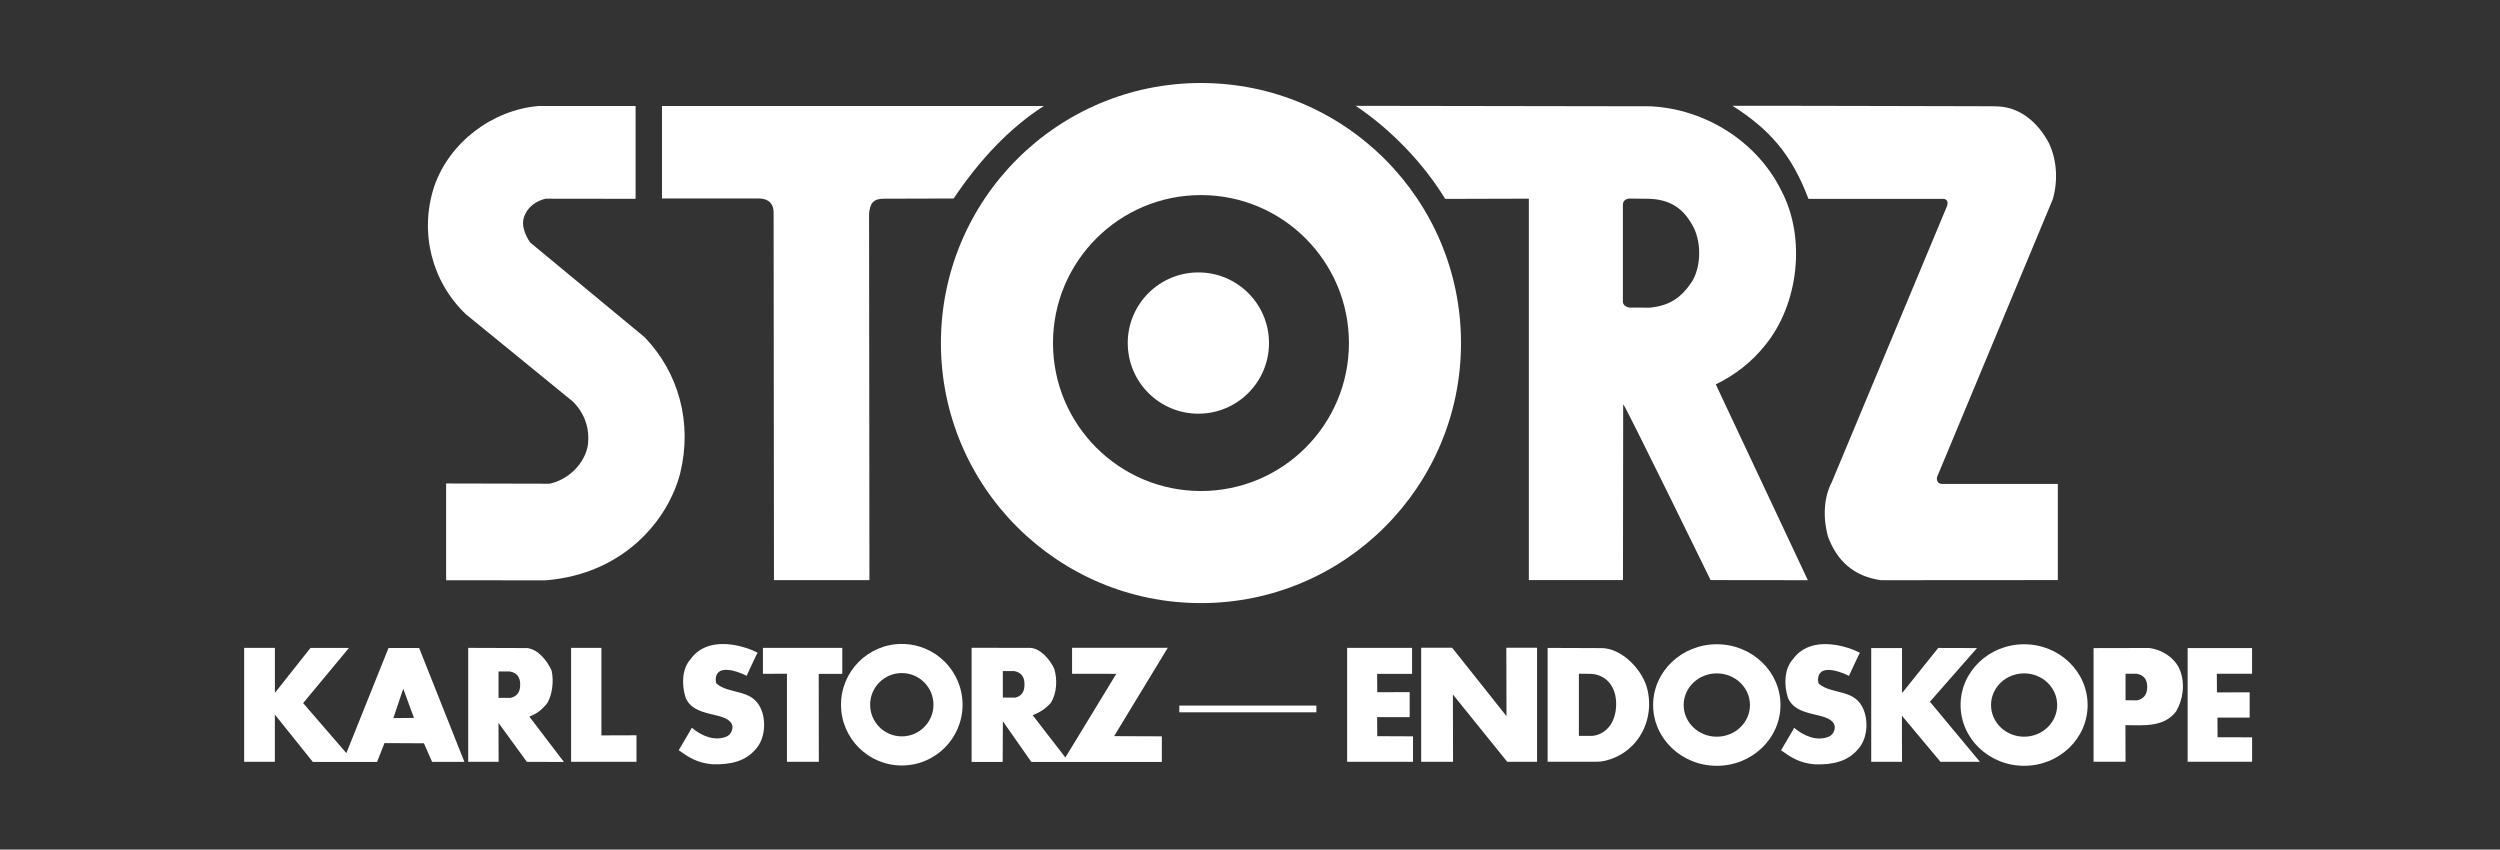
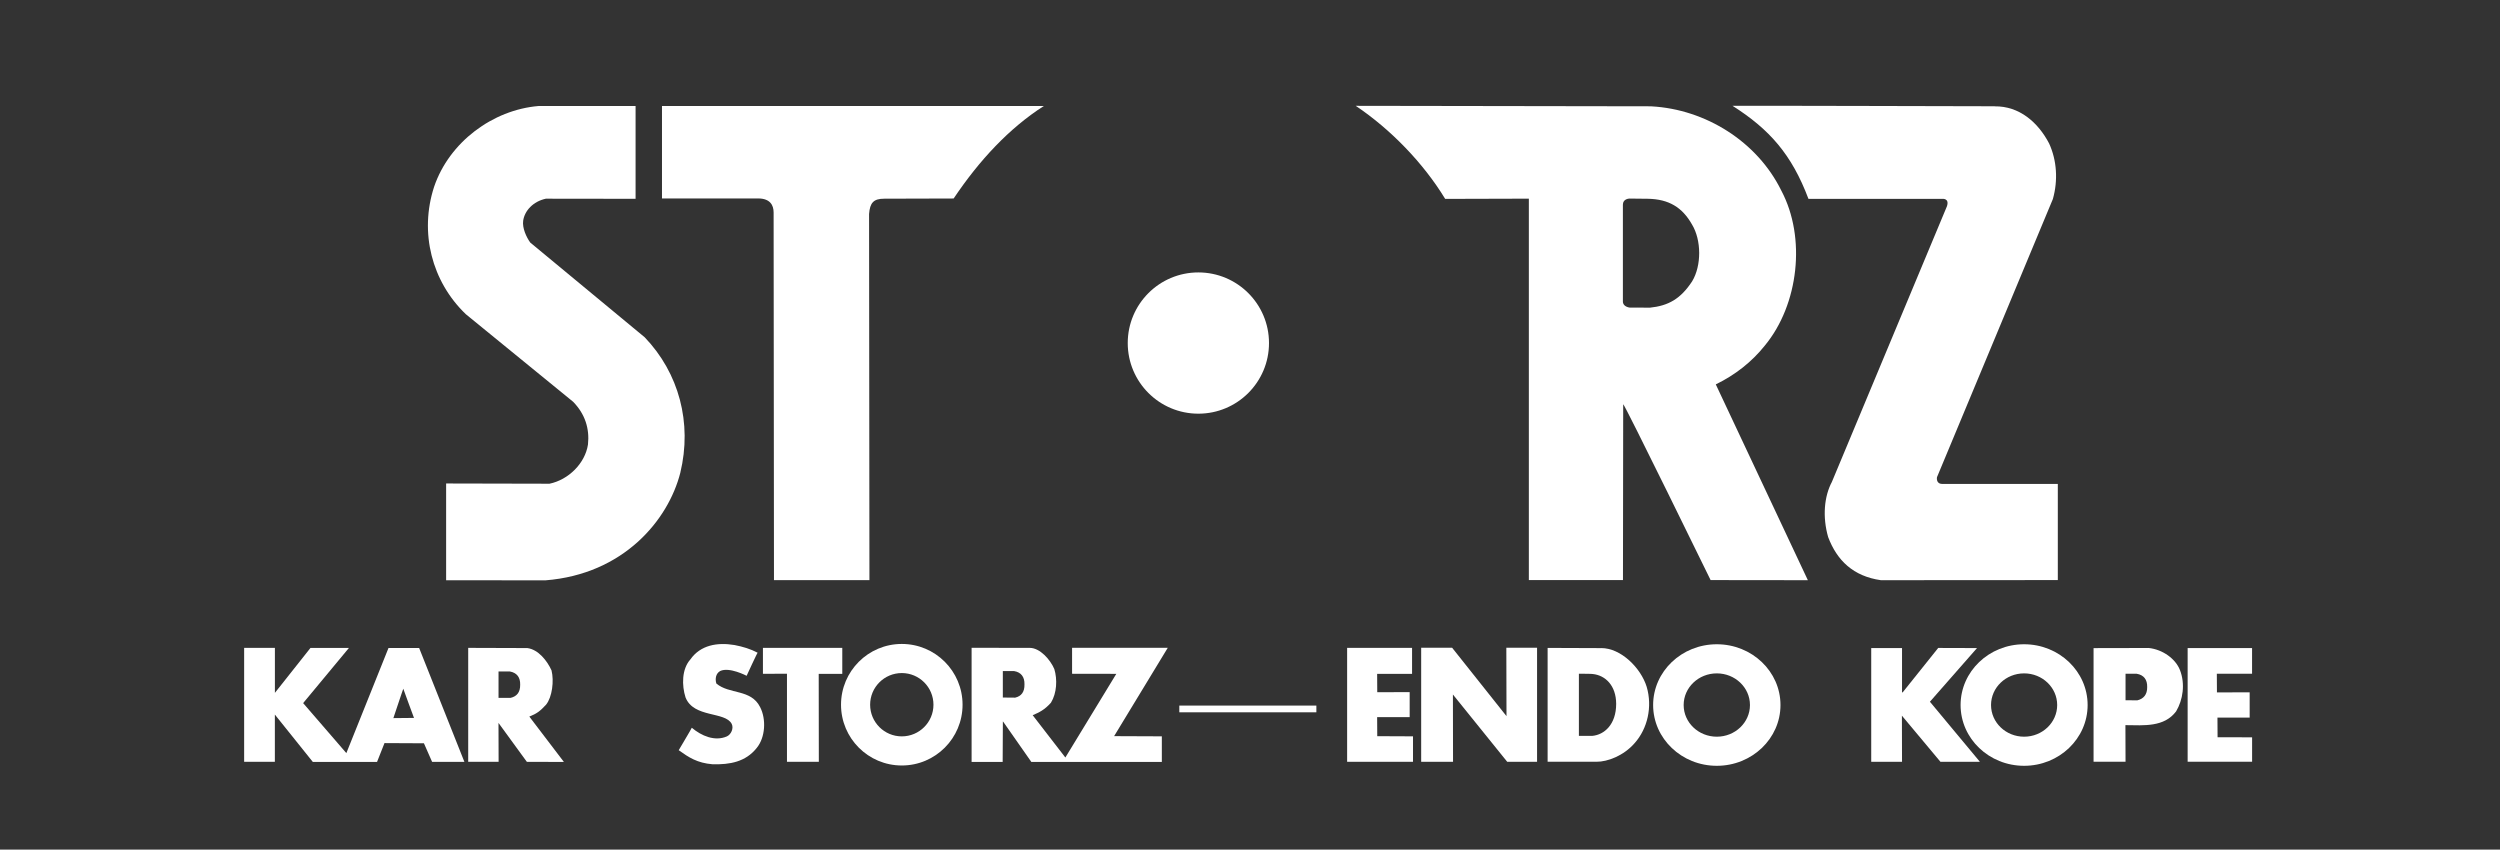
<svg xmlns="http://www.w3.org/2000/svg" width="512" height="174" viewBox="0 0 512 174" fill="none">
  <rect x="0" y="0" width="512" height="174" fill="#333333" stroke="none" />
  <path d="M407.764 144.391C407.764 140.811 410.797 137.907 414.538 137.907C418.279 137.907 421.311 140.811 421.311 144.391C421.311 147.971 418.279 150.875 414.538 150.875C410.797 150.875 407.764 147.971 407.764 144.391ZM414.538 156.836C421.722 156.836 427.546 151.261 427.546 144.391C427.546 137.52 421.722 131.945 414.538 131.945C407.354 131.945 401.529 137.52 401.529 144.391C401.529 151.261 407.354 156.836 414.538 156.836Z" fill="white" />
  <path d="M130.159 40.716L111.793 40.692C109.186 41.255 107.432 43.154 107.143 45.221C106.941 46.702 107.81 48.592 108.599 49.678L132.033 69.075C139.024 76.363 141.808 86.58 139.322 96.846C136.86 106.499 127.729 117.601 111.68 118.856L91.367 118.832V99.018L112.541 99.066C116.426 98.253 119.829 94.907 120.417 91.037C120.763 87.787 119.829 84.786 117.368 82.276L95.405 64.352C88.414 57.659 85.856 47.611 88.905 38.255C92.01 29.1 100.916 22.503 110.272 21.714H130.167V40.716H130.159Z" fill="white" />
  <path d="M213.786 21.706C206.699 26.236 200.576 32.8 195.307 40.652L181.116 40.693C178.879 40.684 178.163 41.553 177.986 43.822L178.059 118.808H158.51L158.437 43.524C158.437 41.956 157.665 40.7 155.412 40.644H135.574V21.706H213.786Z" fill="white" />
  <path d="M408.512 21.779C413.556 21.706 417.402 25.053 419.662 29.389C421.239 32.832 421.513 36.919 420.427 40.765L396.694 97.73C396.694 97.73 396.421 99.106 397.78 99.106H421.44V118.8L385.206 118.824C379.551 118.02 376.212 114.786 374.402 109.983C373.219 105.848 373.589 101.664 375.166 98.704L398.73 42.253C399.293 40.563 397.796 40.724 397.796 40.724H370.371C366.92 31.577 362.367 26.469 354.813 21.666C354.756 21.626 408.528 21.763 408.528 21.763L408.512 21.779Z" fill="white" />
  <path d="M338.2 21.779C349.31 22.382 359.889 29.011 364.812 39.035C369.937 48.689 368.36 62.373 361.465 70.74C358.811 74.087 355.359 76.798 351.393 78.721L370.25 118.824L350.331 118.8C350.331 118.8 332.729 82.783 332.431 82.783L332.383 118.8H313.108V40.684L295.972 40.733C291.539 33.444 284.846 26.501 277.654 21.674L338.192 21.771L338.2 21.779ZM333.831 40.66C333.542 40.66 332.367 40.757 332.367 41.931V61.746C332.367 62.856 333.759 62.993 333.759 62.993C333.759 62.993 336.655 62.977 337.87 63.017C341.691 62.623 344.185 61.215 346.542 57.627C348.513 54.377 348.441 49.156 346.542 46.01C344.523 42.422 341.739 40.805 337.564 40.709C336.196 40.709 334.185 40.66 333.831 40.668V40.66Z" fill="white" />
-   <path d="M123.168 150.609L130.352 150.585V156.023H116.958V132.685H123.168V150.609Z" fill="white" />
  <path d="M172.499 138.003H167.672L167.696 156.023H161.172V137.979L156.249 137.995V132.685H172.499V138.003Z" fill="white" />
  <path d="M289.19 138.003H282.038L282.062 141.768L288.7 141.744V146.868H282.038L282.062 150.77L289.383 150.802V156.023H275.892V132.685H289.19V138.003Z" fill="white" />
  <path d="M308.531 146.667L308.498 132.661H314.79V156.023H308.683L297.557 142.235L297.582 156.023H291.057V132.661H297.396L308.531 146.667Z" fill="white" />
  <path d="M389.534 141.744L389.631 141.84L396.944 132.701L404.892 132.725L395.246 143.715L405.487 156.023H397.41L389.51 146.571L389.534 156.023H383.227V132.725H389.534V141.744Z" fill="white" />
  <path d="M461.222 137.979H454.006L454.03 141.808L460.731 141.784V146.965H454.134L454.159 150.987L461.23 151.004V155.999H448.028V132.726H461.222V137.979Z" fill="white" />
-   <path d="M108.004 132.725C110.264 133.023 112.074 135.348 112.951 137.295C113.49 139.435 113.096 142.749 111.841 144.31C110.586 145.678 109.894 146.168 108.406 146.756L115.486 156.047L107.899 156.023L102.091 148.051L102.115 156.023H95.888V132.685L108.004 132.725ZM102.099 137.512V142.926H104.561C105.84 142.629 106.556 141.784 106.532 140.231C106.572 138.711 105.848 137.761 104.384 137.512H102.099Z" fill="white" />
+   <path d="M108.004 132.725C110.264 133.023 112.074 135.348 112.951 137.295C113.49 139.435 113.096 142.749 111.841 144.31C110.586 145.678 109.894 146.168 108.406 146.756L115.486 156.047L107.899 156.023L102.091 148.051L102.115 156.023H95.888V132.685L108.004 132.725M102.099 137.512V142.926H104.561C105.84 142.629 106.556 141.784 106.532 140.231C106.572 138.711 105.848 137.761 104.384 137.512H102.099Z" fill="white" />
  <path d="M327.886 132.726C331.965 132.693 336.06 136.812 337.243 140.666C338.449 144.761 337.42 149.218 334.781 152.186C332.52 154.793 329.198 156.024 326.977 156.007C326.961 156.007 316.953 156.007 316.953 156.007V132.693L327.886 132.734V132.726ZM323.357 137.979V150.706H326.117C328.522 150.481 330.984 148.421 330.992 144.157C330.984 140.384 328.763 138.293 326.181 138.035C326.245 137.987 323.357 137.979 323.357 137.979Z" fill="white" />
  <path d="M56.299 141.896L63.588 132.693H71.464L62.083 143.996L70.933 154.237L79.565 132.709H85.84L95.108 156.031H88.495L86.821 152.226L78.744 152.186L77.216 156.047H64.07L56.291 146.345V156.023H50V132.685H56.299V141.888V141.896ZM82.59 141.06C82.59 140.995 80.562 147.069 80.562 147.069L84.786 147.029C84.786 147.029 82.598 141.124 82.598 141.06H82.59Z" fill="white" />
  <path d="M269.593 144.503H241.524V145.879H269.593V144.503Z" fill="white" />
  <path d="M155.171 133.675C155.122 133.578 152.91 138.405 152.91 138.405C152.91 138.405 149.362 136.531 147.496 137.424C146.611 137.915 146.41 139.001 146.707 139.982C149.37 142.251 153.795 141.068 155.669 144.809C156.949 147.271 156.756 151.012 154.978 153.176C152.717 156.032 149.467 156.619 145.919 156.522C142.806 156.265 141.068 155.123 139 153.642C139 153.618 141.704 149.113 141.679 149.041C143.65 150.714 146.41 151.897 148.872 150.811C149.756 150.4 150.296 149.137 149.853 148.252C148.51 145.662 142.074 147.07 140.4 142.838C139.612 140.376 139.612 137.03 141.382 135.059C143.449 132.106 146.893 131.511 150.44 132.106C152.138 132.436 153.69 132.895 155.171 133.683V133.675Z" fill="white" />
  <path d="M178.203 144.326C178.203 140.746 181.108 137.842 184.688 137.842C188.268 137.842 191.172 140.746 191.172 144.326C191.172 147.906 188.268 150.81 184.688 150.81C181.108 150.81 178.203 147.906 178.203 144.326ZM184.688 156.772C191.566 156.772 197.133 151.197 197.133 144.326C197.133 137.456 191.558 131.881 184.688 131.881C177.817 131.881 172.242 137.456 172.242 144.326C172.242 151.197 177.817 156.772 184.688 156.772Z" fill="white" />
  <path d="M210.905 132.685C212.997 132.693 215.097 135.09 215.925 137.021C216.569 139.161 216.448 141.929 215.234 143.916C213.922 145.38 212.868 145.887 211.493 146.474L218.186 155.138L228.62 138.003L219.562 137.987V132.669H239.159L228.17 150.762L237.944 150.802V156.047H211.219L205.483 147.85L205.387 147.753L205.346 156.047H198.983V132.669L210.897 132.685H210.905ZM205.379 137.44V142.854L207.905 142.878C209.184 142.58 209.843 141.703 209.811 140.159C209.852 138.638 209.128 137.673 207.663 137.432H205.379V137.44Z" fill="white" />
  <path d="M344.813 144.391C344.813 140.811 347.854 137.907 351.603 137.907C355.351 137.907 358.392 140.811 358.392 144.391C358.392 147.971 355.351 150.875 351.603 150.875C347.854 150.875 344.813 147.971 344.813 144.391ZM351.603 156.836C358.803 156.836 364.643 151.261 364.643 144.391C364.643 137.52 358.803 131.945 351.603 131.945C344.402 131.945 338.562 137.52 338.562 144.391C338.562 151.261 344.402 156.836 351.603 156.836Z" fill="white" />
  <path d="M440.016 132.701C442.96 133.007 445.567 134.954 446.452 137.222C447.57 140.062 447.071 143.328 445.664 145.694C443.202 148.944 439.131 148.55 435.286 148.509L435.31 156.007H428.761V132.733L440.016 132.709V132.701ZM435.31 137.995V143.409L437.707 143.433C438.986 143.135 439.767 142.258 439.742 140.714C439.783 139.193 439.059 138.228 437.595 137.987H435.31V137.995Z" fill="white" />
-   <path d="M380.926 133.691C380.878 133.594 378.665 138.421 378.665 138.421C378.665 138.421 375.118 136.547 373.251 137.44C372.366 137.931 372.165 139.017 372.463 139.998C375.118 142.267 379.55 141.084 381.425 144.825C382.704 147.287 382.511 151.028 380.733 153.192C378.472 156.048 375.222 156.635 371.674 156.538C368.561 156.281 366.823 155.139 364.756 153.658C364.756 153.634 367.459 149.129 367.435 149.057C369.406 150.73 372.165 151.913 374.627 150.827C375.512 150.416 376.051 149.153 375.608 148.268C374.265 145.678 367.829 147.086 366.156 142.854C365.367 140.392 365.367 137.046 367.137 135.075C369.205 132.122 372.656 131.527 376.196 132.122C377.893 132.452 379.446 132.911 380.918 133.699L380.926 133.691Z" fill="white" />
  <path d="M245.426 84.722C253.415 84.722 259.891 78.246 259.891 70.257C259.891 62.269 253.415 55.792 245.426 55.792C237.437 55.792 230.961 62.269 230.961 70.257C230.961 78.246 237.437 84.722 245.426 84.722Z" fill="white" />
-   <path d="M215.652 70.257C215.652 53.516 229.224 39.952 245.957 39.952C262.691 39.952 276.262 53.524 276.262 70.257C276.262 86.99 262.691 100.562 245.957 100.562C229.224 100.562 215.652 86.99 215.652 70.257ZM245.957 123.514C275.369 123.514 299.214 99.669 299.214 70.257C299.214 40.845 275.369 17 245.957 17C216.545 17 192.7 40.845 192.7 70.257C192.7 99.669 216.545 123.514 245.957 123.514Z" fill="white" />
</svg>